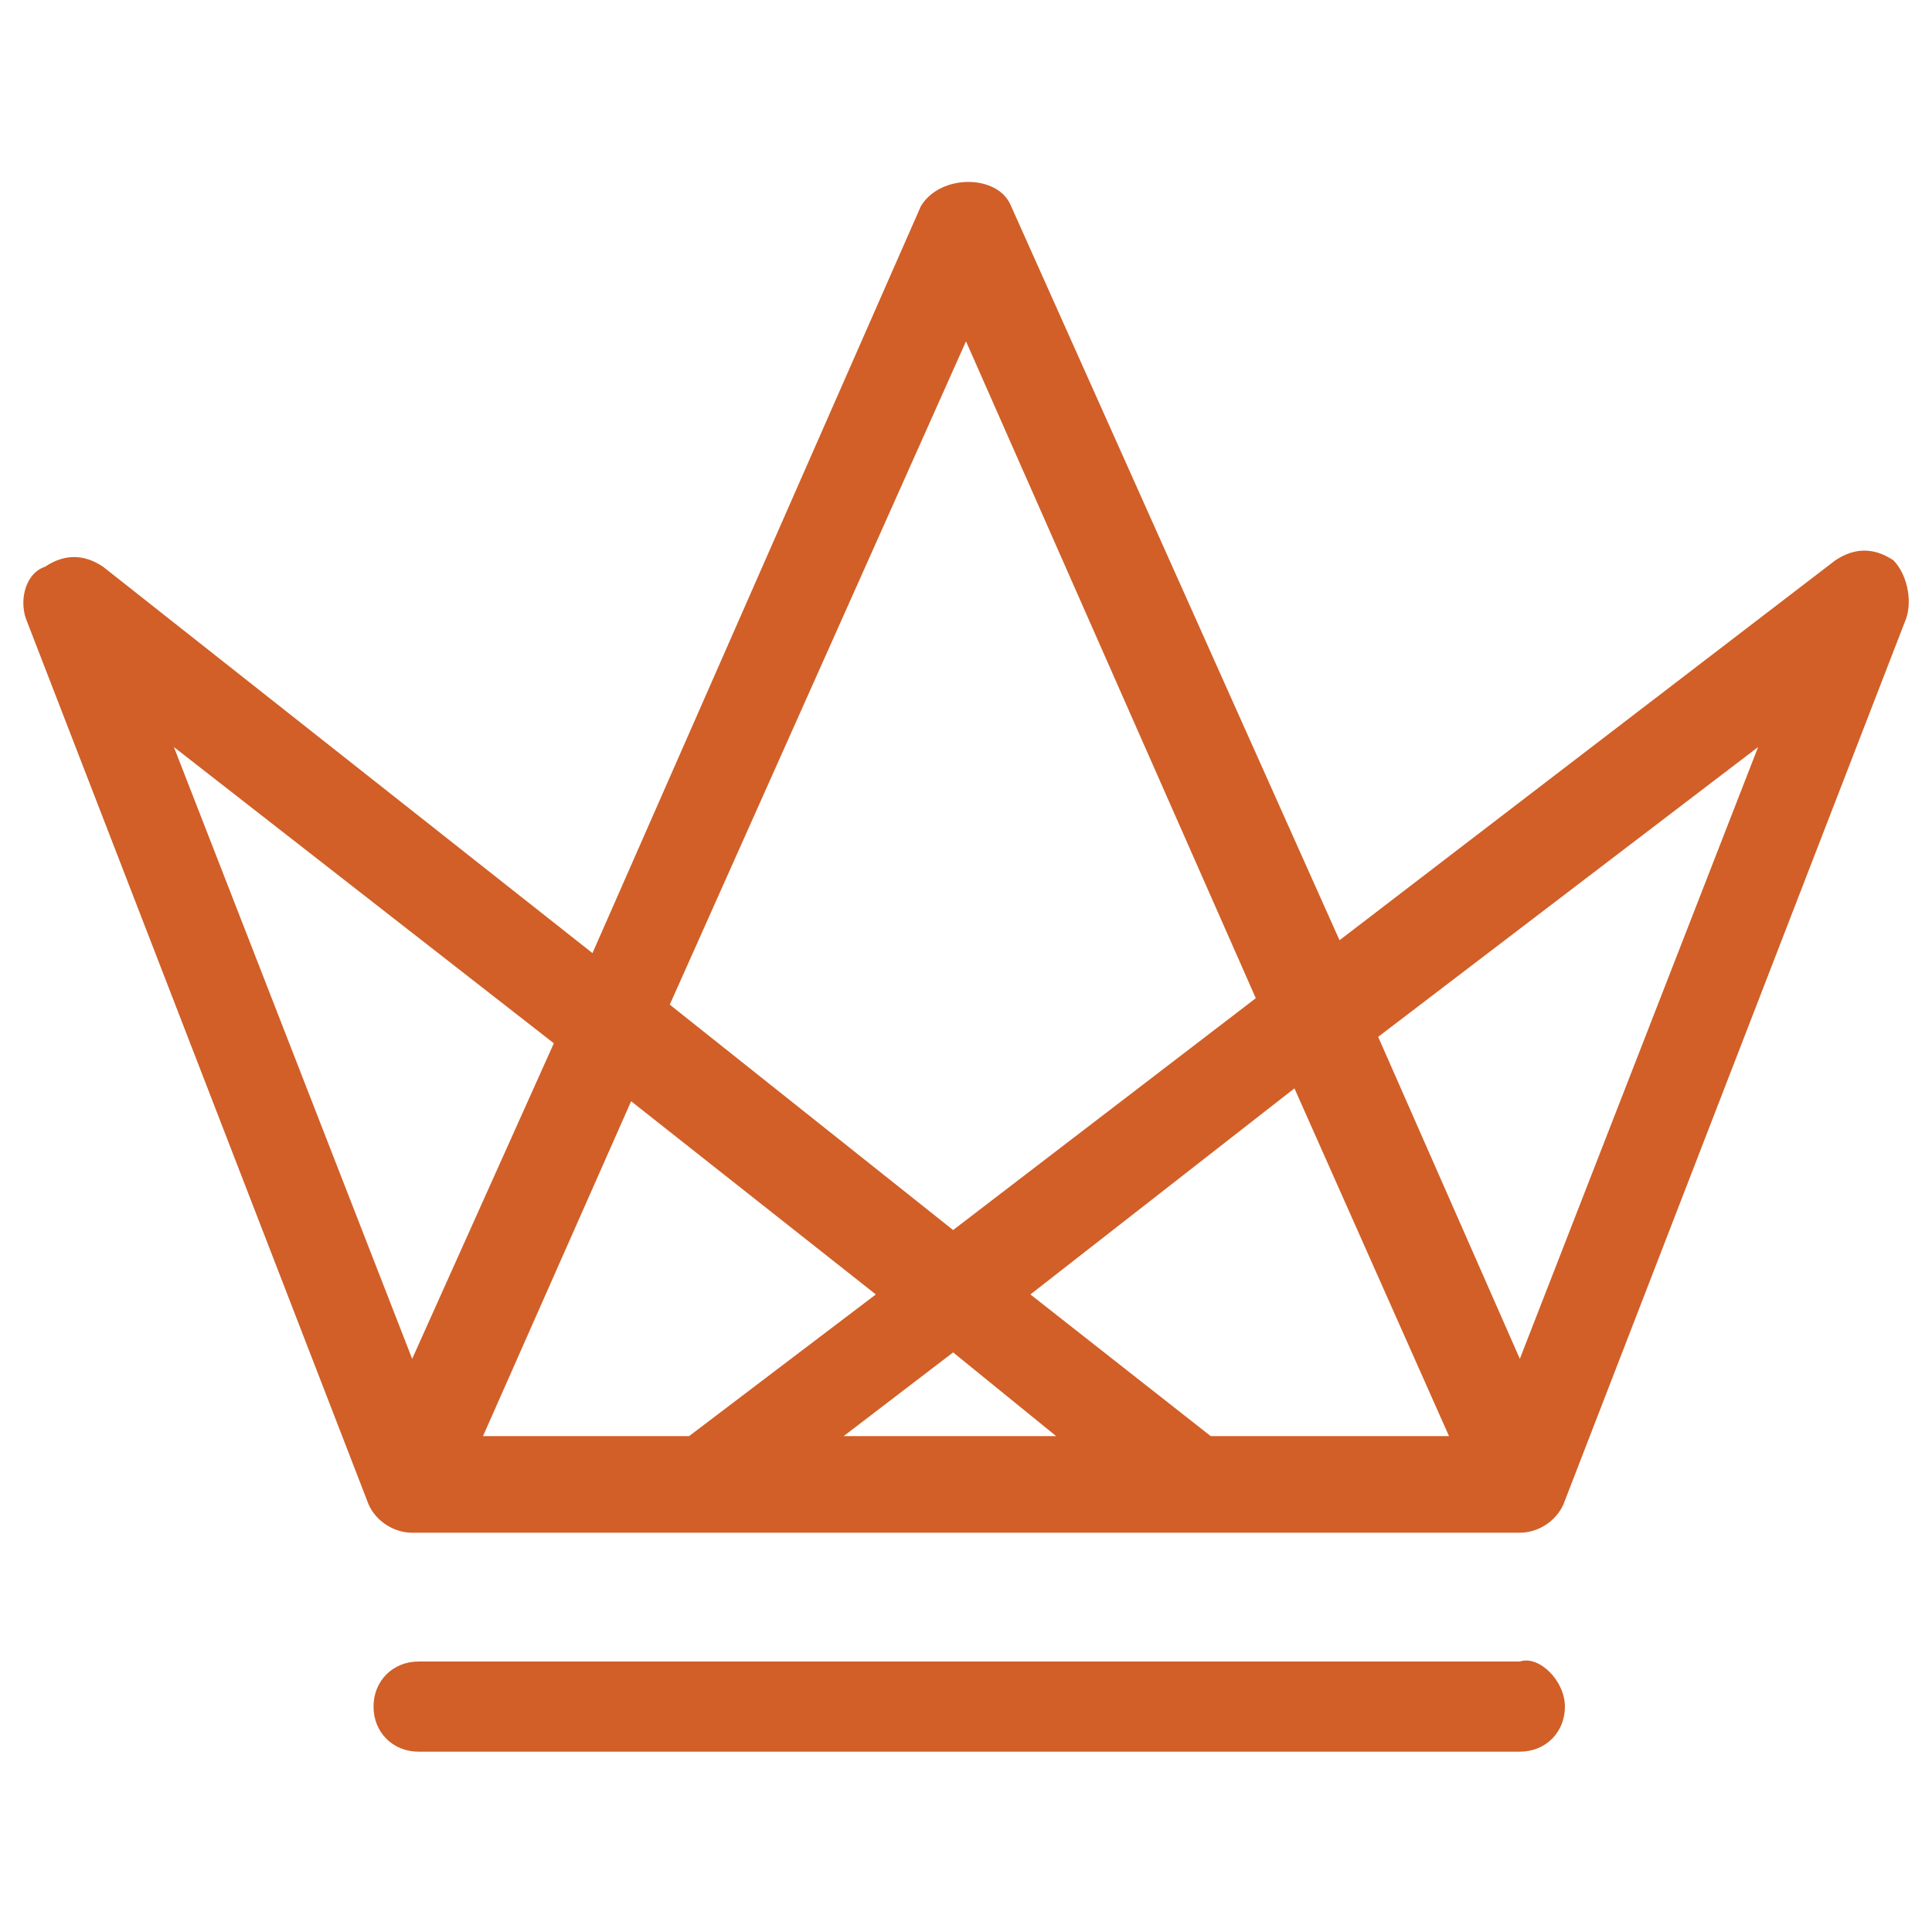
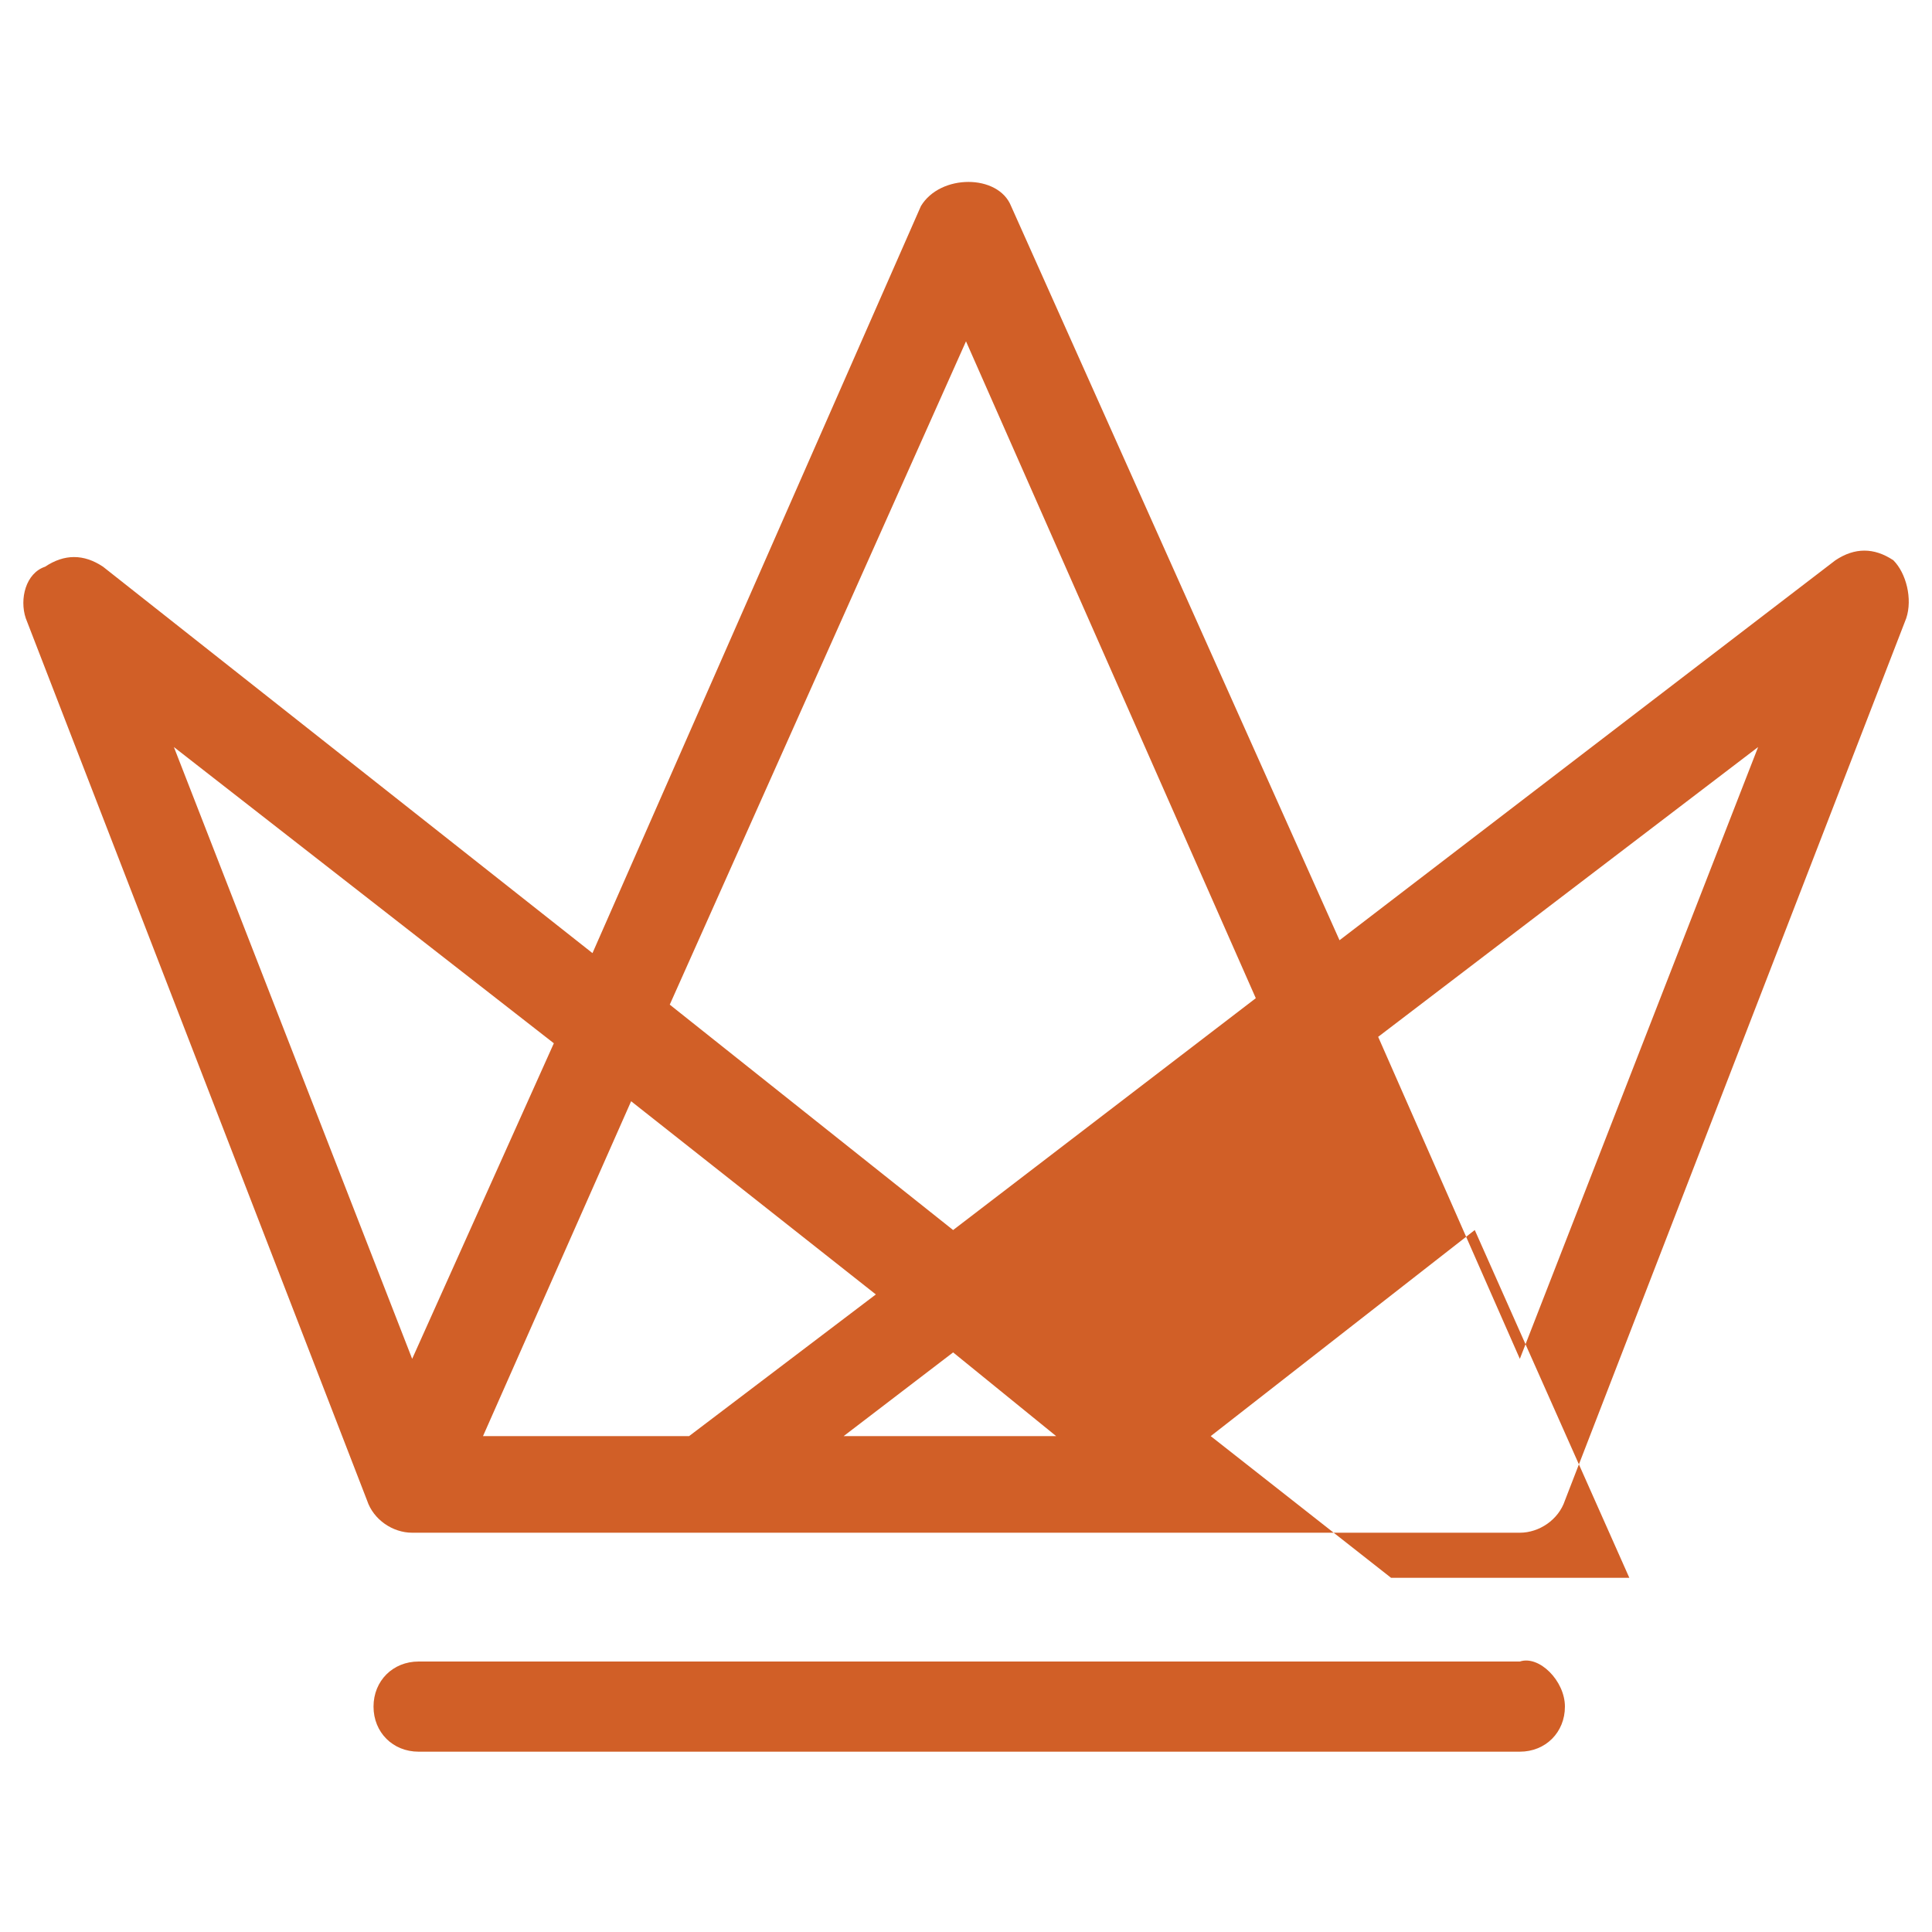
<svg xmlns="http://www.w3.org/2000/svg" id="Layer_1" viewBox="0 0 30 30">
  <style>.st0{fill:#d15f27}</style>
-   <path class="st0" d="M29.4 8.7c-.3-.2-.6-.2-.9 0l-7.7 5.9-5.1-11.4c-.2-.5-1.1-.5-1.4 0L9.2 14.8l-7.6-6c-.3-.2-.6-.2-.9 0-.3.1-.4.5-.3.8l5.3 13.7c.1.3.4.5.7.5h17.2c.3 0 .6-.2.7-.5l5.3-13.7c.1-.3 0-.7-.2-.9zM15 5.3l4.5 10.2-4.7 3.6-4.4-3.5L15 5.3zM8.6 16.2l-2.2 4.9-3.7-9.5 5.9 4.6zm-1.1 6.1l2.3-5.2 3.8 3-2.9 2.2H7.5zm5.6 0l1.7-1.3 1.6 1.3h-3.3zm5.7 0L16 20.1l4.1-3.2 2.4 5.4h-3.7zm4.8-1.2l-2.2-5 5.9-4.5-3.7 9.5zm.7 5.4c0 .4-.3.7-.7.7H6.5c-.4 0-.7-.3-.7-.7 0-.4.3-.7.7-.7h17.1c.3-.1.7.3.7.7z" />
+   <path class="st0" d="M29.4 8.7c-.3-.2-.6-.2-.9 0l-7.7 5.9-5.1-11.4c-.2-.5-1.1-.5-1.4 0L9.2 14.8l-7.6-6c-.3-.2-.6-.2-.9 0-.3.1-.4.5-.3.8l5.3 13.7c.1.3.4.5.7.5h17.2c.3 0 .6-.2.7-.5l5.3-13.7c.1-.3 0-.7-.2-.9zM15 5.3l4.5 10.2-4.7 3.6-4.4-3.5L15 5.3zM8.6 16.2l-2.2 4.9-3.7-9.5 5.9 4.6zm-1.1 6.1l2.3-5.2 3.8 3-2.9 2.2H7.5zm5.6 0l1.7-1.3 1.6 1.3h-3.3zm5.7 0l4.1-3.2 2.4 5.4h-3.7zm4.8-1.2l-2.2-5 5.9-4.5-3.7 9.5zm.7 5.4c0 .4-.3.7-.7.7H6.5c-.4 0-.7-.3-.7-.7 0-.4.3-.7.7-.7h17.1c.3-.1.7.3.7.7z" />
</svg>